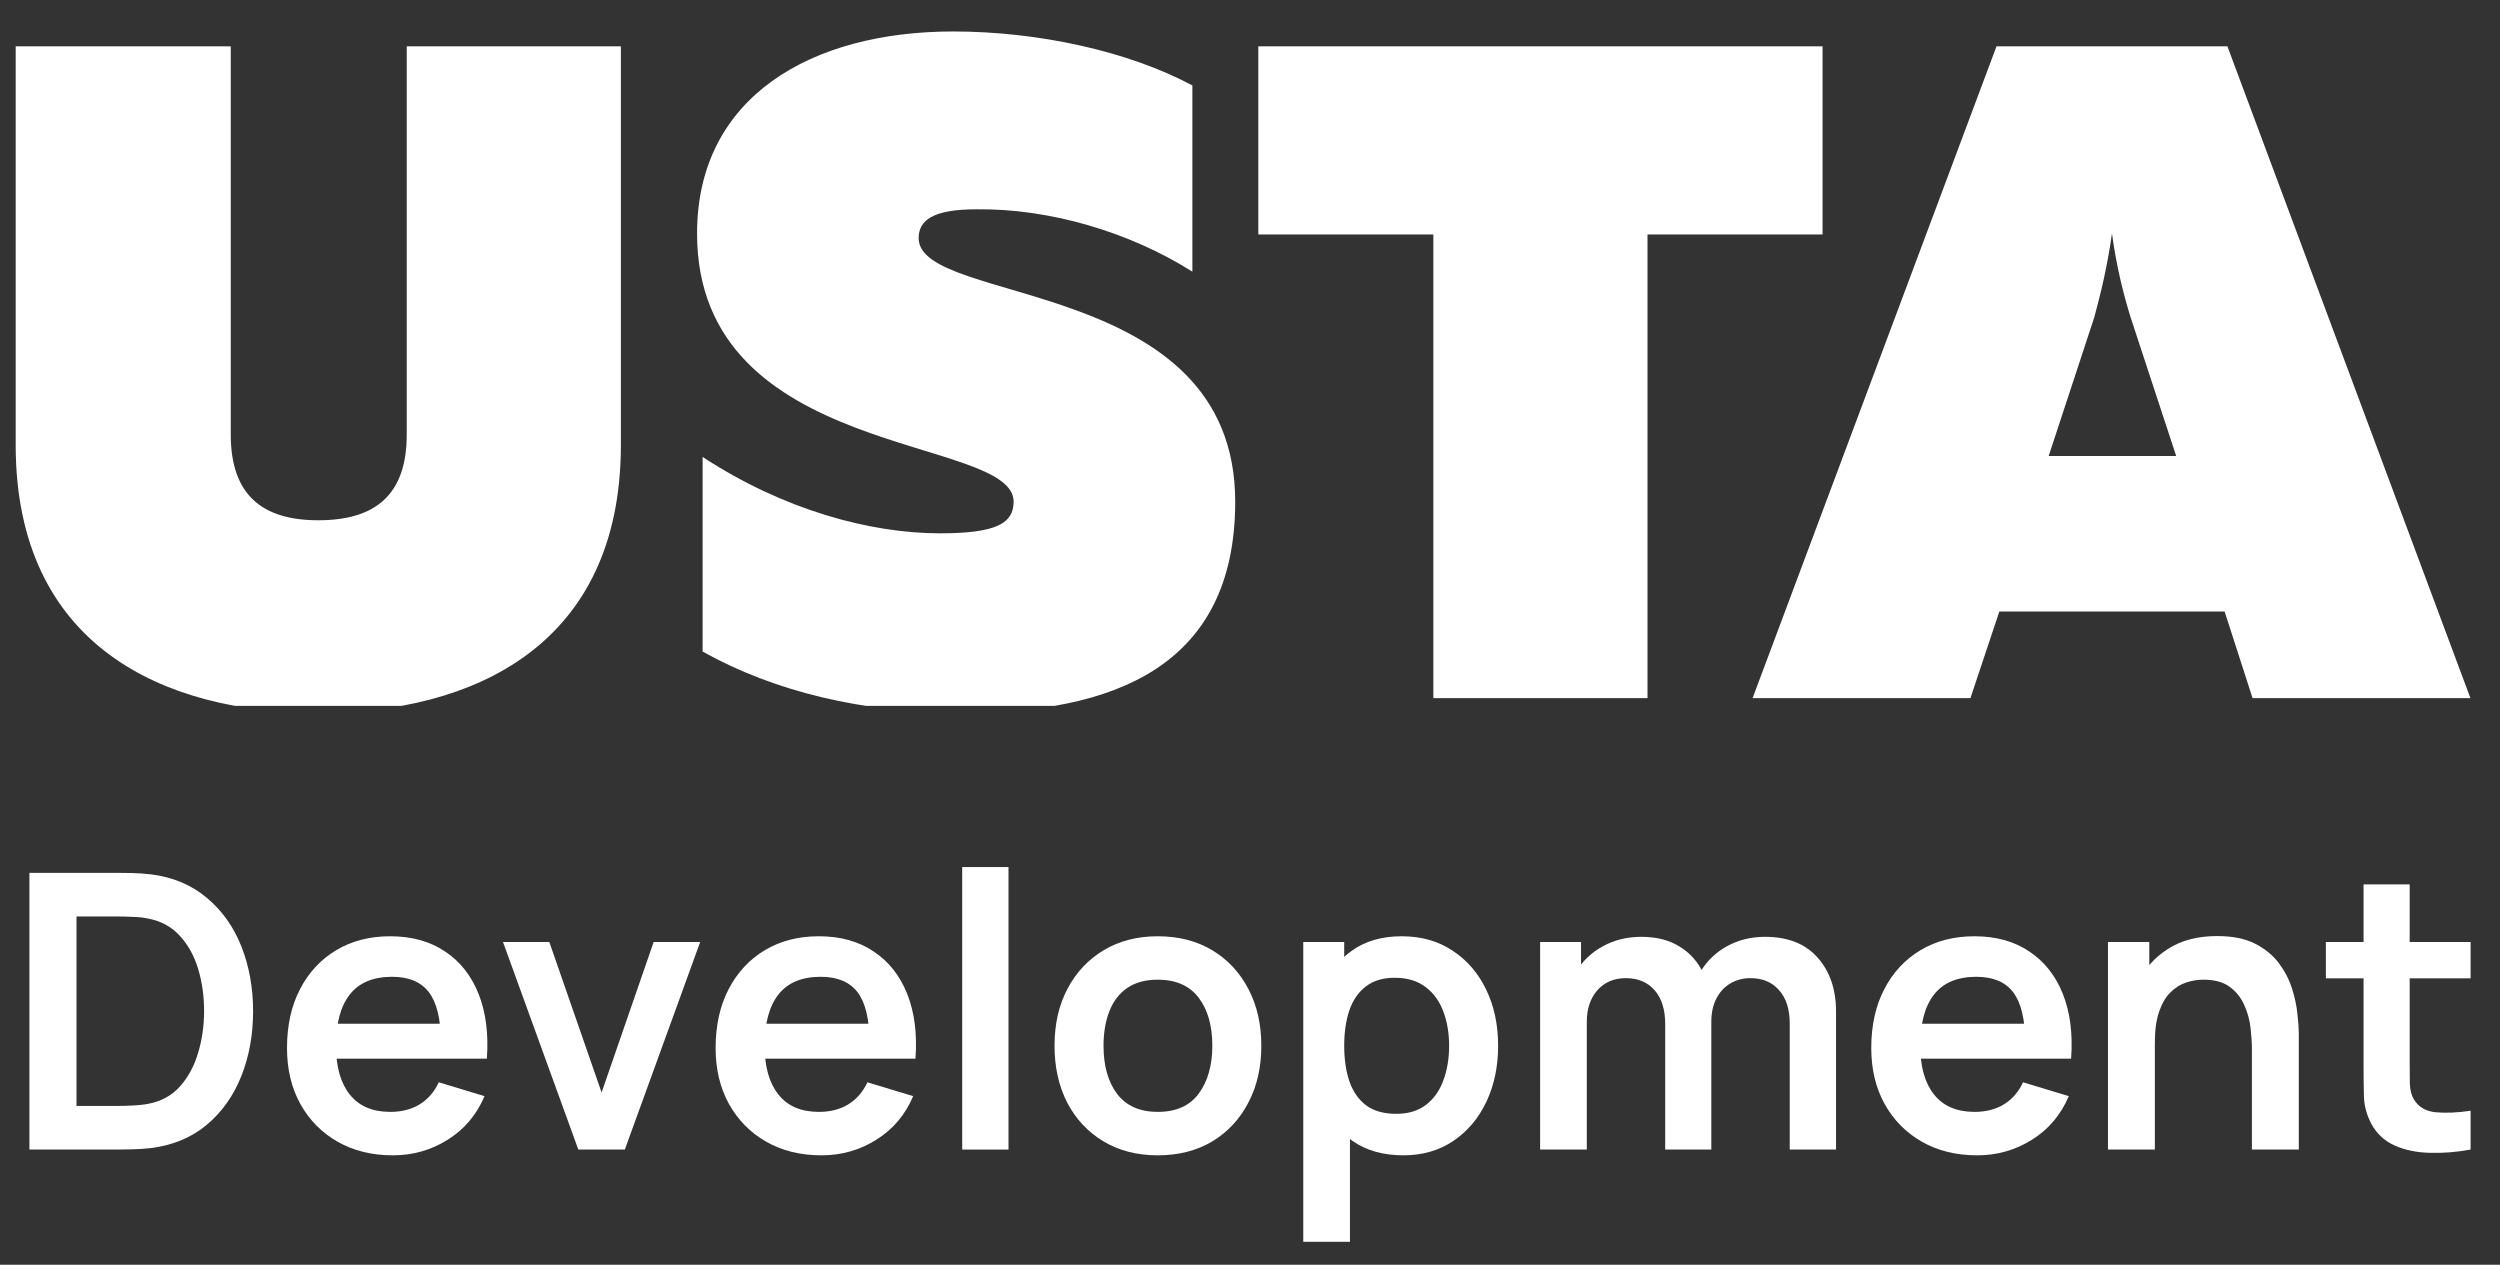
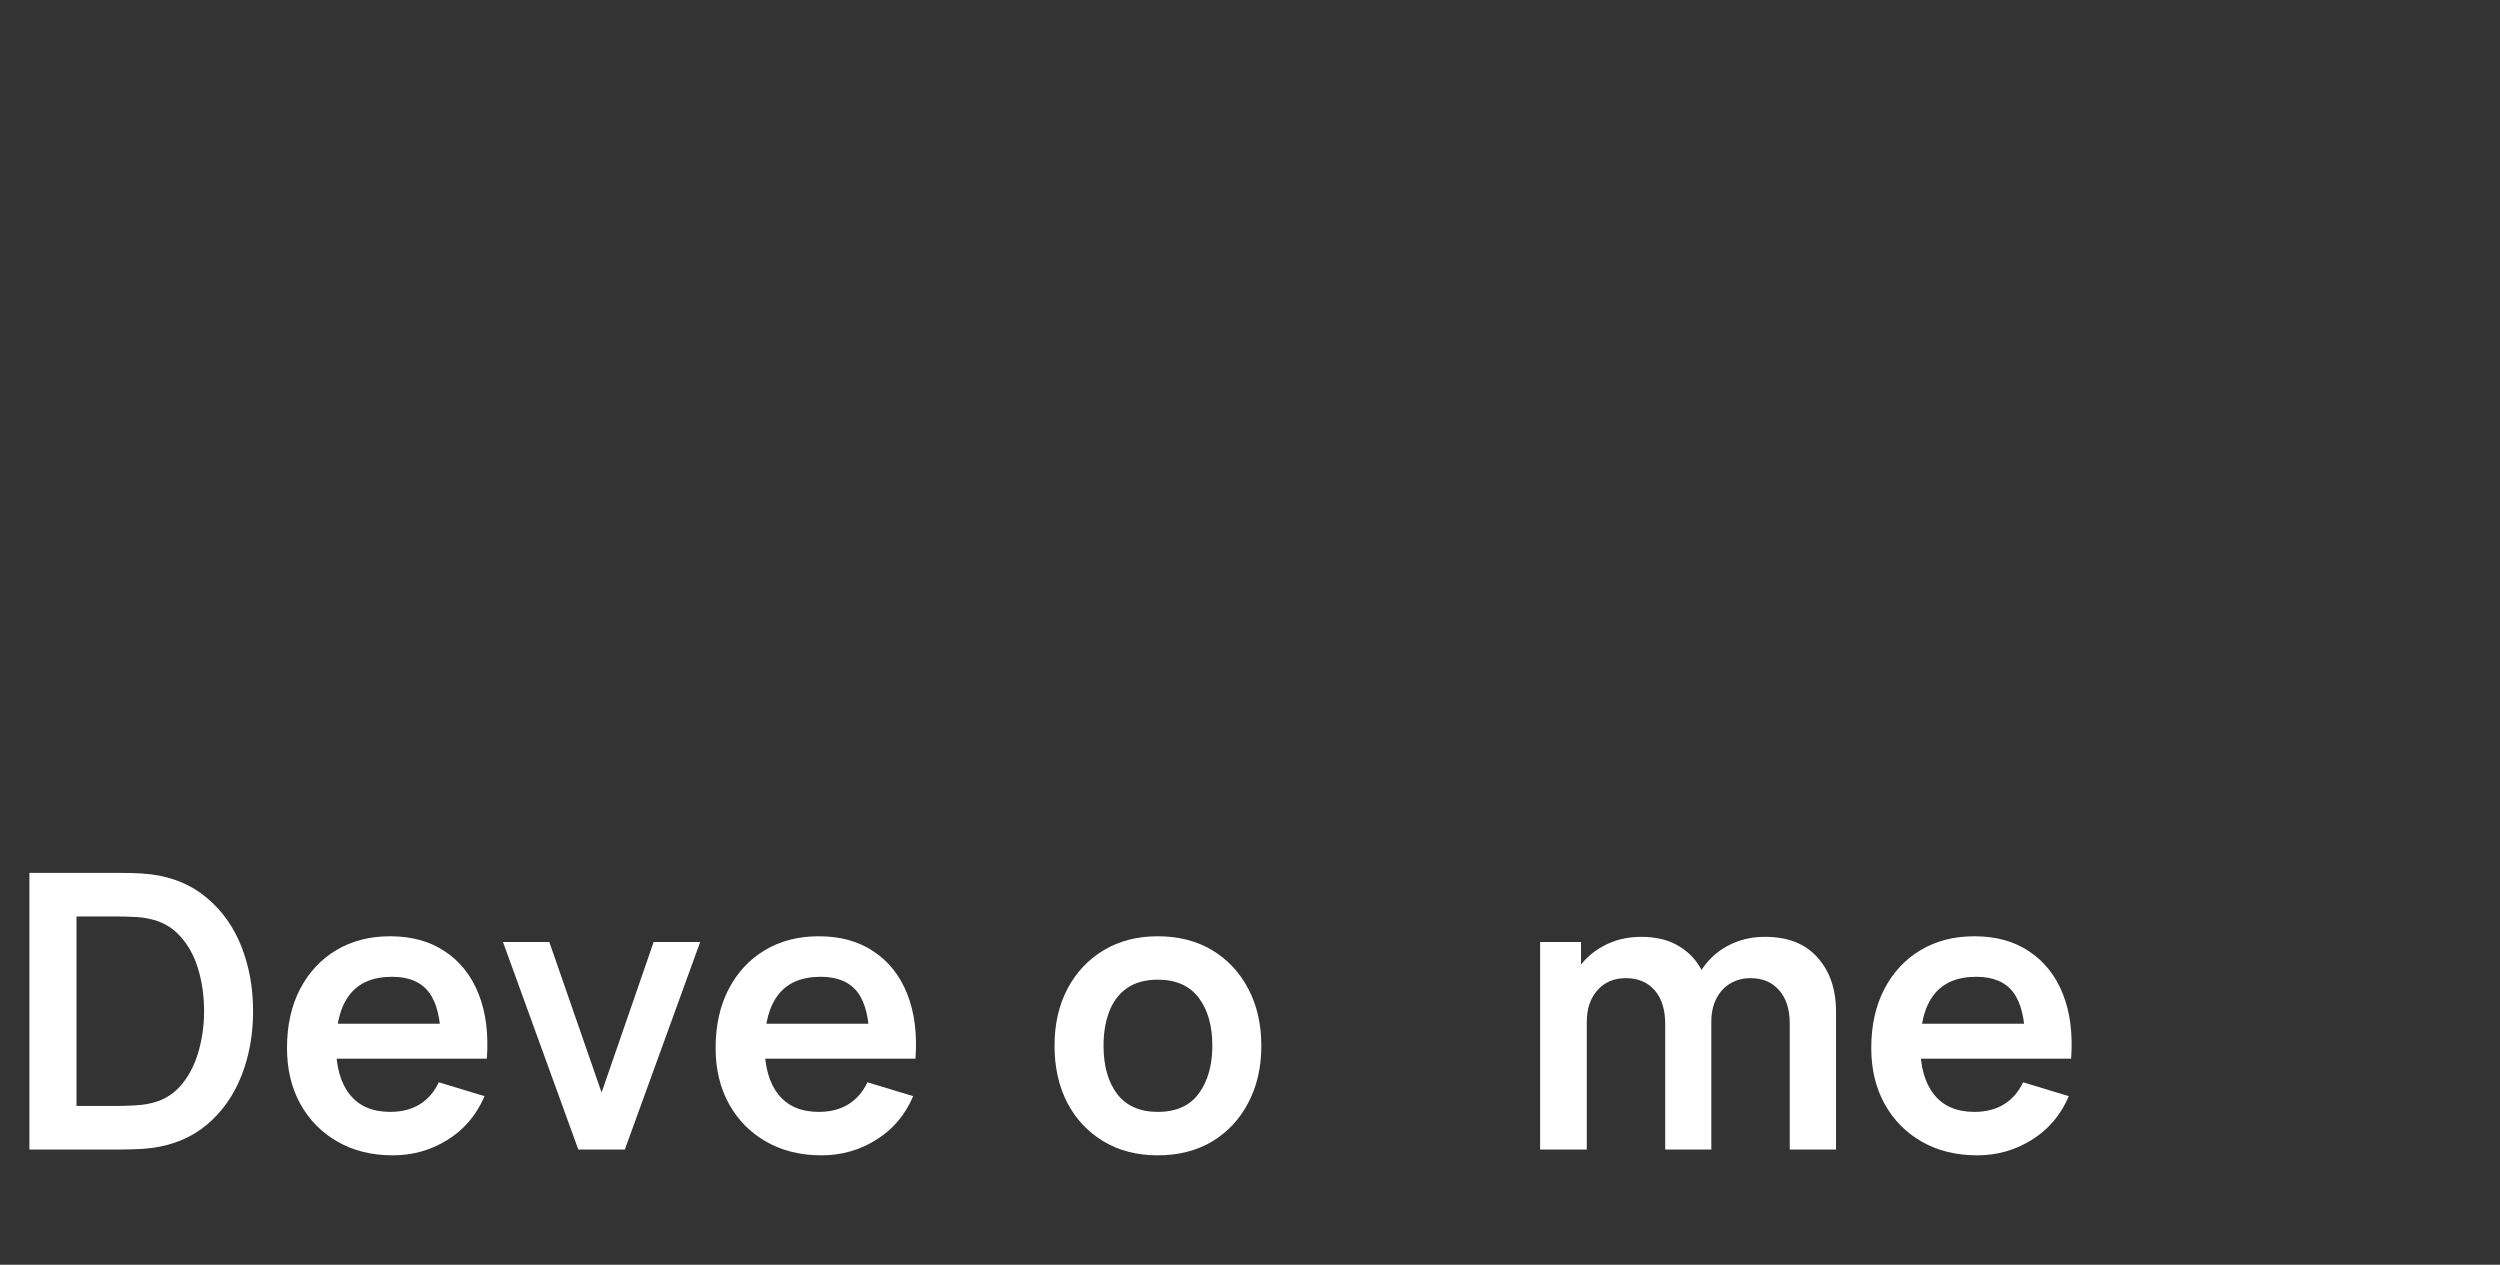
<svg xmlns="http://www.w3.org/2000/svg" width="85" height="43" viewBox="0 0 85 43" fill="none">
  <rect x="0" y="0" width="85" height="43" fill="#333333" stroke="none" />
  <g clip-path="url(#clip0_1008_4071)">
-     <path d="M13.829 1.576V14.777C13.829 16.834 12.752 17.689 10.821 17.689C8.921 17.689 7.846 16.834 7.846 14.777V1.576H0.533V15.125C0.533 21.963 5.567 24.242 10.821 24.242C16.076 24.242 21.11 21.963 21.11 15.125V1.576H13.829ZM23.7 7.94C23.7 15.663 34.463 14.777 34.463 17.056C34.463 17.785 33.893 18.133 31.962 18.133C29.588 18.133 26.644 17.341 23.889 15.536V22.153C26.327 23.514 29.335 24.242 32.69 24.242C37.786 24.242 41.997 22.723 41.997 17.056C41.997 9.364 31.234 10.409 31.234 8.098C31.234 7.496 31.709 7.116 33.197 7.116C35.666 7.085 38.388 7.876 40.541 9.237V2.906C38.357 1.735 35.286 1.07 32.406 1.07C27.593 1.07 23.7 3.285 23.7 7.94ZM42.783 1.576V7.971H48.734V23.736H56.015V7.971H61.967V1.576H42.783ZM66.995 23.736L67.977 20.792H75.637L76.587 23.736H83.994L75.732 1.576H67.881L59.588 23.736H66.995ZM71.206 10.788C71.426 9.965 71.648 9.079 71.807 7.94C71.965 9.079 72.187 9.965 72.44 10.788L73.991 15.505H69.654L71.206 10.788Z" fill="white" />
-   </g>
+     </g>
  <path d="M1 39.085V29.677H3.999C4.077 29.677 4.232 29.679 4.463 29.683C4.698 29.687 4.925 29.703 5.142 29.729C5.887 29.825 6.517 30.09 7.031 30.526C7.549 30.957 7.941 31.508 8.207 32.179C8.472 32.85 8.605 33.584 8.605 34.381C8.605 35.178 8.472 35.912 8.207 36.583C7.941 37.253 7.549 37.807 7.031 38.242C6.517 38.673 5.887 38.937 5.142 39.033C4.929 39.059 4.705 39.074 4.469 39.078C4.234 39.083 4.077 39.085 3.999 39.085H1ZM2.601 37.602H3.999C4.13 37.602 4.295 37.597 4.496 37.589C4.7 37.58 4.881 37.56 5.038 37.53C5.482 37.447 5.844 37.249 6.122 36.935C6.401 36.622 6.606 36.241 6.737 35.792C6.872 35.343 6.939 34.873 6.939 34.381C6.939 33.871 6.872 33.392 6.737 32.943C6.602 32.495 6.393 32.118 6.109 31.813C5.831 31.508 5.473 31.314 5.038 31.232C4.881 31.197 4.7 31.177 4.496 31.173C4.295 31.164 4.13 31.16 3.999 31.16H2.601V37.602Z" fill="white" />
  <path d="M13.358 39.281C12.643 39.281 12.016 39.126 11.476 38.817C10.936 38.508 10.514 38.079 10.209 37.53C9.908 36.981 9.758 36.35 9.758 35.635C9.758 34.864 9.906 34.196 10.202 33.629C10.498 33.059 10.91 32.617 11.437 32.303C11.964 31.989 12.574 31.833 13.266 31.833C13.998 31.833 14.619 32.005 15.129 32.349C15.643 32.688 16.024 33.17 16.272 33.793C16.52 34.416 16.614 35.15 16.553 35.995H14.991V35.42C14.987 34.653 14.852 34.093 14.586 33.74C14.32 33.388 13.902 33.211 13.332 33.211C12.687 33.211 12.208 33.412 11.894 33.812C11.581 34.209 11.424 34.79 11.424 35.557C11.424 36.271 11.581 36.824 11.894 37.216C12.208 37.608 12.665 37.804 13.266 37.804C13.654 37.804 13.987 37.719 14.266 37.55C14.549 37.375 14.767 37.125 14.919 36.798L16.474 37.269C16.204 37.905 15.786 38.399 15.22 38.752C14.658 39.105 14.037 39.281 13.358 39.281ZM10.927 35.995V34.806H15.782V35.995H10.927Z" fill="white" />
  <path d="M19.663 39.085L17.102 32.029H18.677L20.454 37.145L22.224 32.029H23.806L21.244 39.085H19.663Z" fill="white" />
  <path d="M27.931 39.281C27.217 39.281 26.59 39.126 26.049 38.817C25.509 38.508 25.087 38.079 24.782 37.53C24.481 36.981 24.331 36.35 24.331 35.635C24.331 34.864 24.479 34.196 24.775 33.629C25.072 33.059 25.483 32.617 26.01 32.303C26.537 31.989 27.147 31.833 27.84 31.833C28.571 31.833 29.192 32.005 29.702 32.349C30.216 32.688 30.597 33.17 30.845 33.793C31.093 34.416 31.187 35.15 31.126 35.995H29.564V35.42C29.56 34.653 29.425 34.093 29.16 33.74C28.894 33.388 28.476 33.211 27.905 33.211C27.26 33.211 26.781 33.412 26.468 33.812C26.154 34.209 25.997 34.79 25.997 35.557C25.997 36.271 26.154 36.824 26.468 37.216C26.781 37.608 27.238 37.804 27.84 37.804C28.227 37.804 28.561 37.719 28.839 37.55C29.122 37.375 29.34 37.125 29.493 36.798L31.048 37.269C30.778 37.905 30.36 38.399 29.793 38.752C29.231 39.105 28.611 39.281 27.931 39.281ZM25.501 35.995V34.806H30.355V35.995H25.501Z" fill="white" />
-   <path d="M32.715 39.085V29.48H34.289V39.085H32.715Z" fill="white" />
  <path d="M39.363 39.281C38.657 39.281 38.041 39.122 37.514 38.804C36.987 38.486 36.577 38.048 36.286 37.491C35.998 36.929 35.854 36.284 35.854 35.557C35.854 34.816 36.002 34.167 36.299 33.61C36.595 33.052 37.007 32.617 37.533 32.303C38.061 31.989 38.67 31.833 39.363 31.833C40.073 31.833 40.691 31.992 41.219 32.31C41.746 32.627 42.155 33.068 42.447 33.629C42.739 34.187 42.885 34.829 42.885 35.557C42.885 36.289 42.737 36.935 42.44 37.497C42.148 38.055 41.739 38.493 41.212 38.811C40.685 39.124 40.069 39.281 39.363 39.281ZM39.363 37.804C39.99 37.804 40.456 37.595 40.761 37.177C41.066 36.759 41.219 36.219 41.219 35.557C41.219 34.873 41.064 34.328 40.755 33.923C40.445 33.514 39.981 33.309 39.363 33.309C38.941 33.309 38.592 33.405 38.318 33.597C38.047 33.784 37.847 34.047 37.717 34.387C37.586 34.723 37.52 35.112 37.52 35.557C37.52 36.241 37.675 36.787 37.984 37.197C38.298 37.602 38.758 37.804 39.363 37.804Z" fill="white" />
-   <path d="M47.715 39.281C47.027 39.281 46.45 39.118 45.984 38.791C45.518 38.464 45.167 38.02 44.932 37.458C44.697 36.892 44.579 36.258 44.579 35.557C44.579 34.847 44.697 34.211 44.932 33.649C45.167 33.087 45.511 32.645 45.964 32.323C46.422 31.996 46.986 31.833 47.656 31.833C48.323 31.833 48.9 31.996 49.388 32.323C49.88 32.645 50.261 33.087 50.531 33.649C50.801 34.206 50.936 34.843 50.936 35.557C50.936 36.263 50.803 36.896 50.538 37.458C50.272 38.02 49.898 38.464 49.414 38.791C48.931 39.118 48.364 39.281 47.715 39.281ZM44.311 42.221V32.029H45.703V36.981H45.899V42.221H44.311ZM47.474 37.87C47.883 37.87 48.221 37.767 48.486 37.563C48.752 37.358 48.948 37.081 49.074 36.733C49.205 36.38 49.27 35.988 49.27 35.557C49.27 35.13 49.205 34.742 49.074 34.394C48.944 34.041 48.741 33.762 48.467 33.557C48.192 33.348 47.844 33.244 47.421 33.244C47.02 33.244 46.694 33.342 46.441 33.538C46.188 33.73 46.001 34 45.879 34.348C45.762 34.692 45.703 35.095 45.703 35.557C45.703 36.014 45.762 36.417 45.879 36.766C46.001 37.114 46.191 37.386 46.448 37.582C46.709 37.774 47.051 37.87 47.474 37.87Z" fill="white" />
  <path d="M60.851 39.085V34.799C60.851 34.315 60.731 33.939 60.491 33.669C60.252 33.394 59.927 33.257 59.518 33.257C59.265 33.257 59.039 33.316 58.838 33.433C58.638 33.547 58.479 33.717 58.361 33.943C58.244 34.165 58.185 34.431 58.185 34.74L57.486 34.328C57.482 33.841 57.59 33.412 57.813 33.041C58.039 32.667 58.344 32.375 58.727 32.166C59.111 31.957 59.538 31.852 60.008 31.852C60.788 31.852 61.384 32.087 61.798 32.558C62.216 33.024 62.425 33.638 62.425 34.4V39.085H60.851ZM52.364 39.085V32.029H53.755V34.217H53.951V39.085H52.364ZM56.617 39.085V34.819C56.617 34.326 56.497 33.943 56.258 33.669C56.018 33.394 55.691 33.257 55.278 33.257C54.877 33.257 54.554 33.394 54.31 33.669C54.071 33.943 53.951 34.3 53.951 34.74L53.245 34.27C53.245 33.812 53.359 33.401 53.585 33.035C53.812 32.669 54.117 32.381 54.5 32.172C54.888 31.959 55.321 31.852 55.8 31.852C56.327 31.852 56.767 31.965 57.12 32.192C57.477 32.414 57.743 32.719 57.917 33.107C58.096 33.49 58.185 33.923 58.185 34.407V39.085H56.617Z" fill="white" />
  <path d="M67.223 39.281C66.508 39.281 65.881 39.126 65.341 38.817C64.801 38.508 64.379 38.079 64.074 37.53C63.773 36.981 63.623 36.35 63.623 35.635C63.623 34.864 63.771 34.196 64.067 33.629C64.363 33.059 64.775 32.617 65.302 32.303C65.829 31.989 66.439 31.833 67.131 31.833C67.863 31.833 68.484 32.005 68.993 32.349C69.507 32.688 69.889 33.17 70.137 33.793C70.385 34.416 70.479 35.15 70.418 35.995H68.856V35.42C68.852 34.653 68.717 34.093 68.451 33.74C68.186 33.388 67.767 33.211 67.197 33.211C66.552 33.211 66.073 33.412 65.759 33.812C65.446 34.209 65.289 34.79 65.289 35.557C65.289 36.271 65.446 36.824 65.759 37.216C66.073 37.608 66.53 37.804 67.131 37.804C67.519 37.804 67.852 37.719 68.131 37.55C68.414 37.375 68.632 37.125 68.784 36.798L70.339 37.269C70.069 37.905 69.651 38.399 69.085 38.752C68.523 39.105 67.902 39.281 67.223 39.281ZM64.792 35.995V34.806H69.647V35.995H64.792Z" fill="white" />
-   <path d="M76.565 39.085V35.688C76.565 35.465 76.55 35.219 76.519 34.949C76.489 34.679 76.417 34.42 76.304 34.172C76.195 33.919 76.029 33.712 75.807 33.551C75.589 33.39 75.293 33.309 74.918 33.309C74.718 33.309 74.52 33.342 74.324 33.407C74.128 33.473 73.949 33.586 73.788 33.747C73.631 33.904 73.505 34.122 73.409 34.4C73.313 34.675 73.265 35.028 73.265 35.459L72.331 35.06C72.331 34.459 72.447 33.915 72.677 33.427C72.913 32.939 73.257 32.551 73.71 32.264C74.163 31.972 74.72 31.826 75.382 31.826C75.905 31.826 76.336 31.913 76.676 32.087C77.016 32.262 77.286 32.484 77.486 32.754C77.686 33.024 77.835 33.311 77.93 33.616C78.026 33.921 78.087 34.211 78.113 34.485C78.144 34.755 78.159 34.975 78.159 35.145V39.085H76.565ZM71.671 39.085V32.029H73.076V34.217H73.265V39.085H71.671Z" fill="white" />
-   <path d="M84 39.085C83.534 39.172 83.077 39.209 82.628 39.196C82.184 39.187 81.785 39.107 81.432 38.954C81.079 38.798 80.811 38.551 80.629 38.216C80.467 37.911 80.382 37.6 80.374 37.282C80.365 36.964 80.361 36.604 80.361 36.204V30.069H81.929V36.112C81.929 36.395 81.931 36.644 81.935 36.857C81.944 37.071 81.99 37.245 82.073 37.38C82.229 37.641 82.48 37.787 82.824 37.818C83.168 37.848 83.56 37.831 84 37.765V39.085ZM79.08 33.264V32.029H84V33.264H79.08Z" fill="white" />
  <defs>
    <clipPath id="clip0_1008_4071">
      <rect width="85" height="24" fill="white" />
    </clipPath>
  </defs>
</svg>